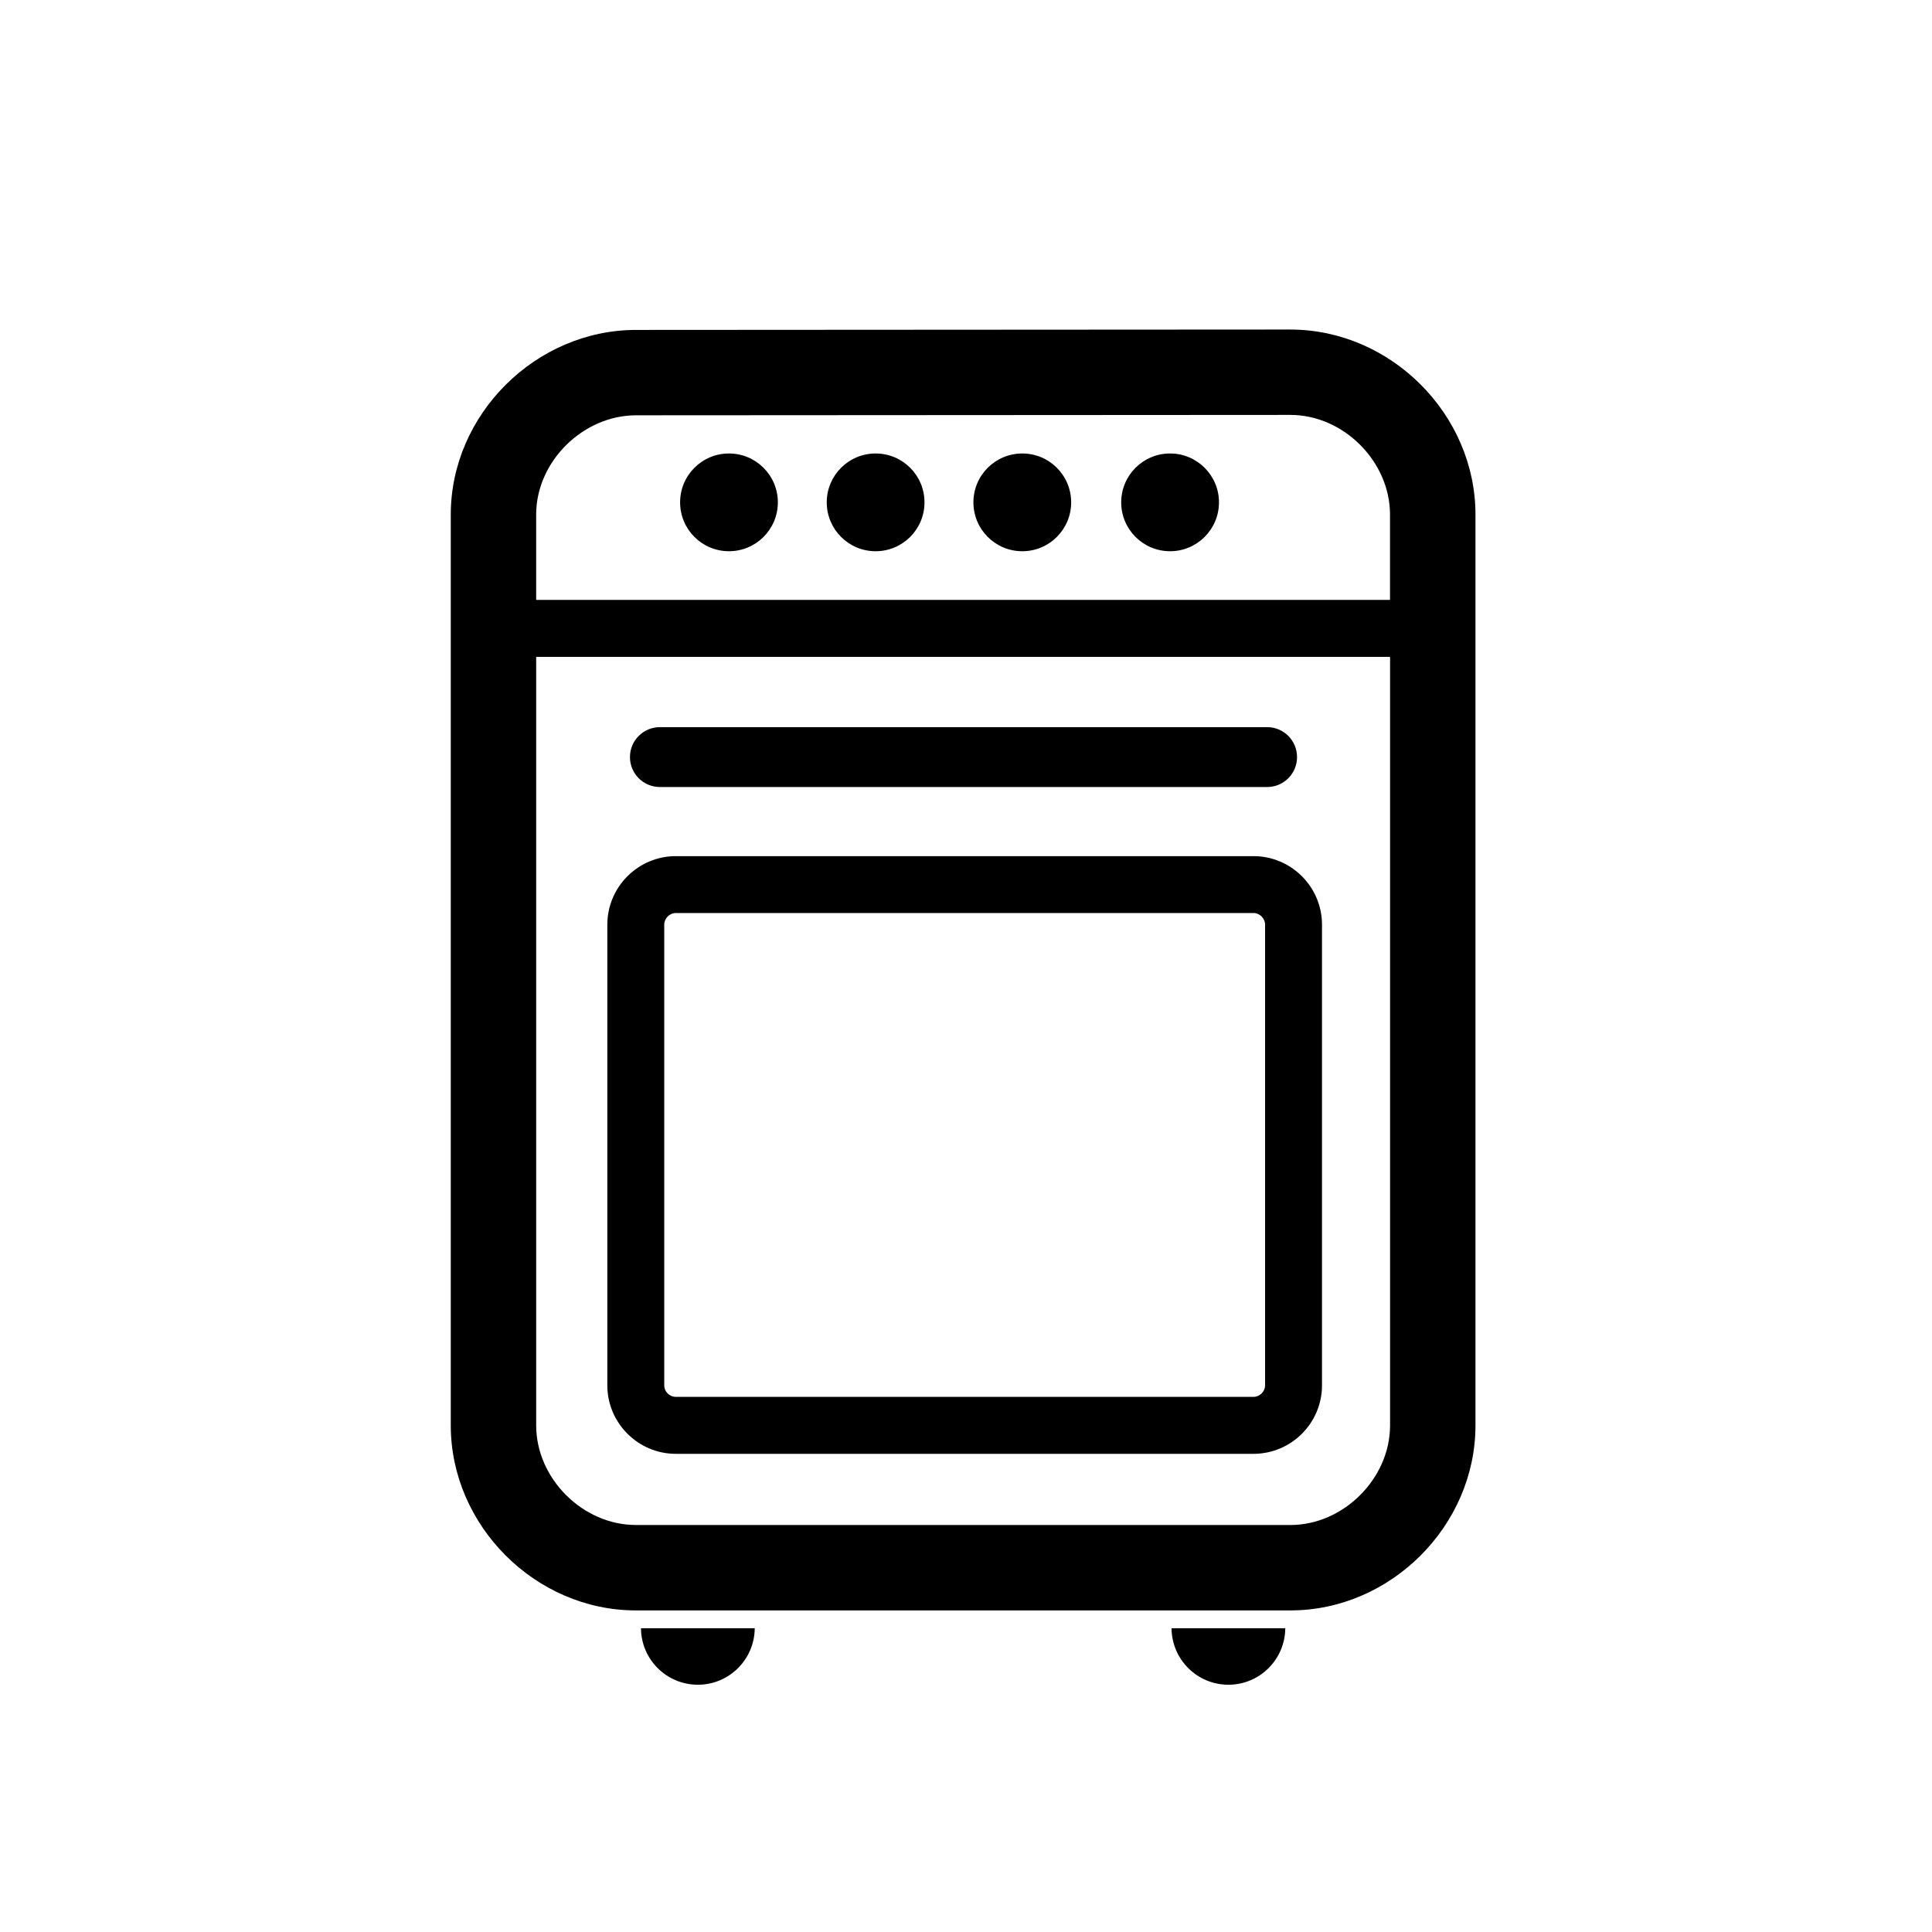
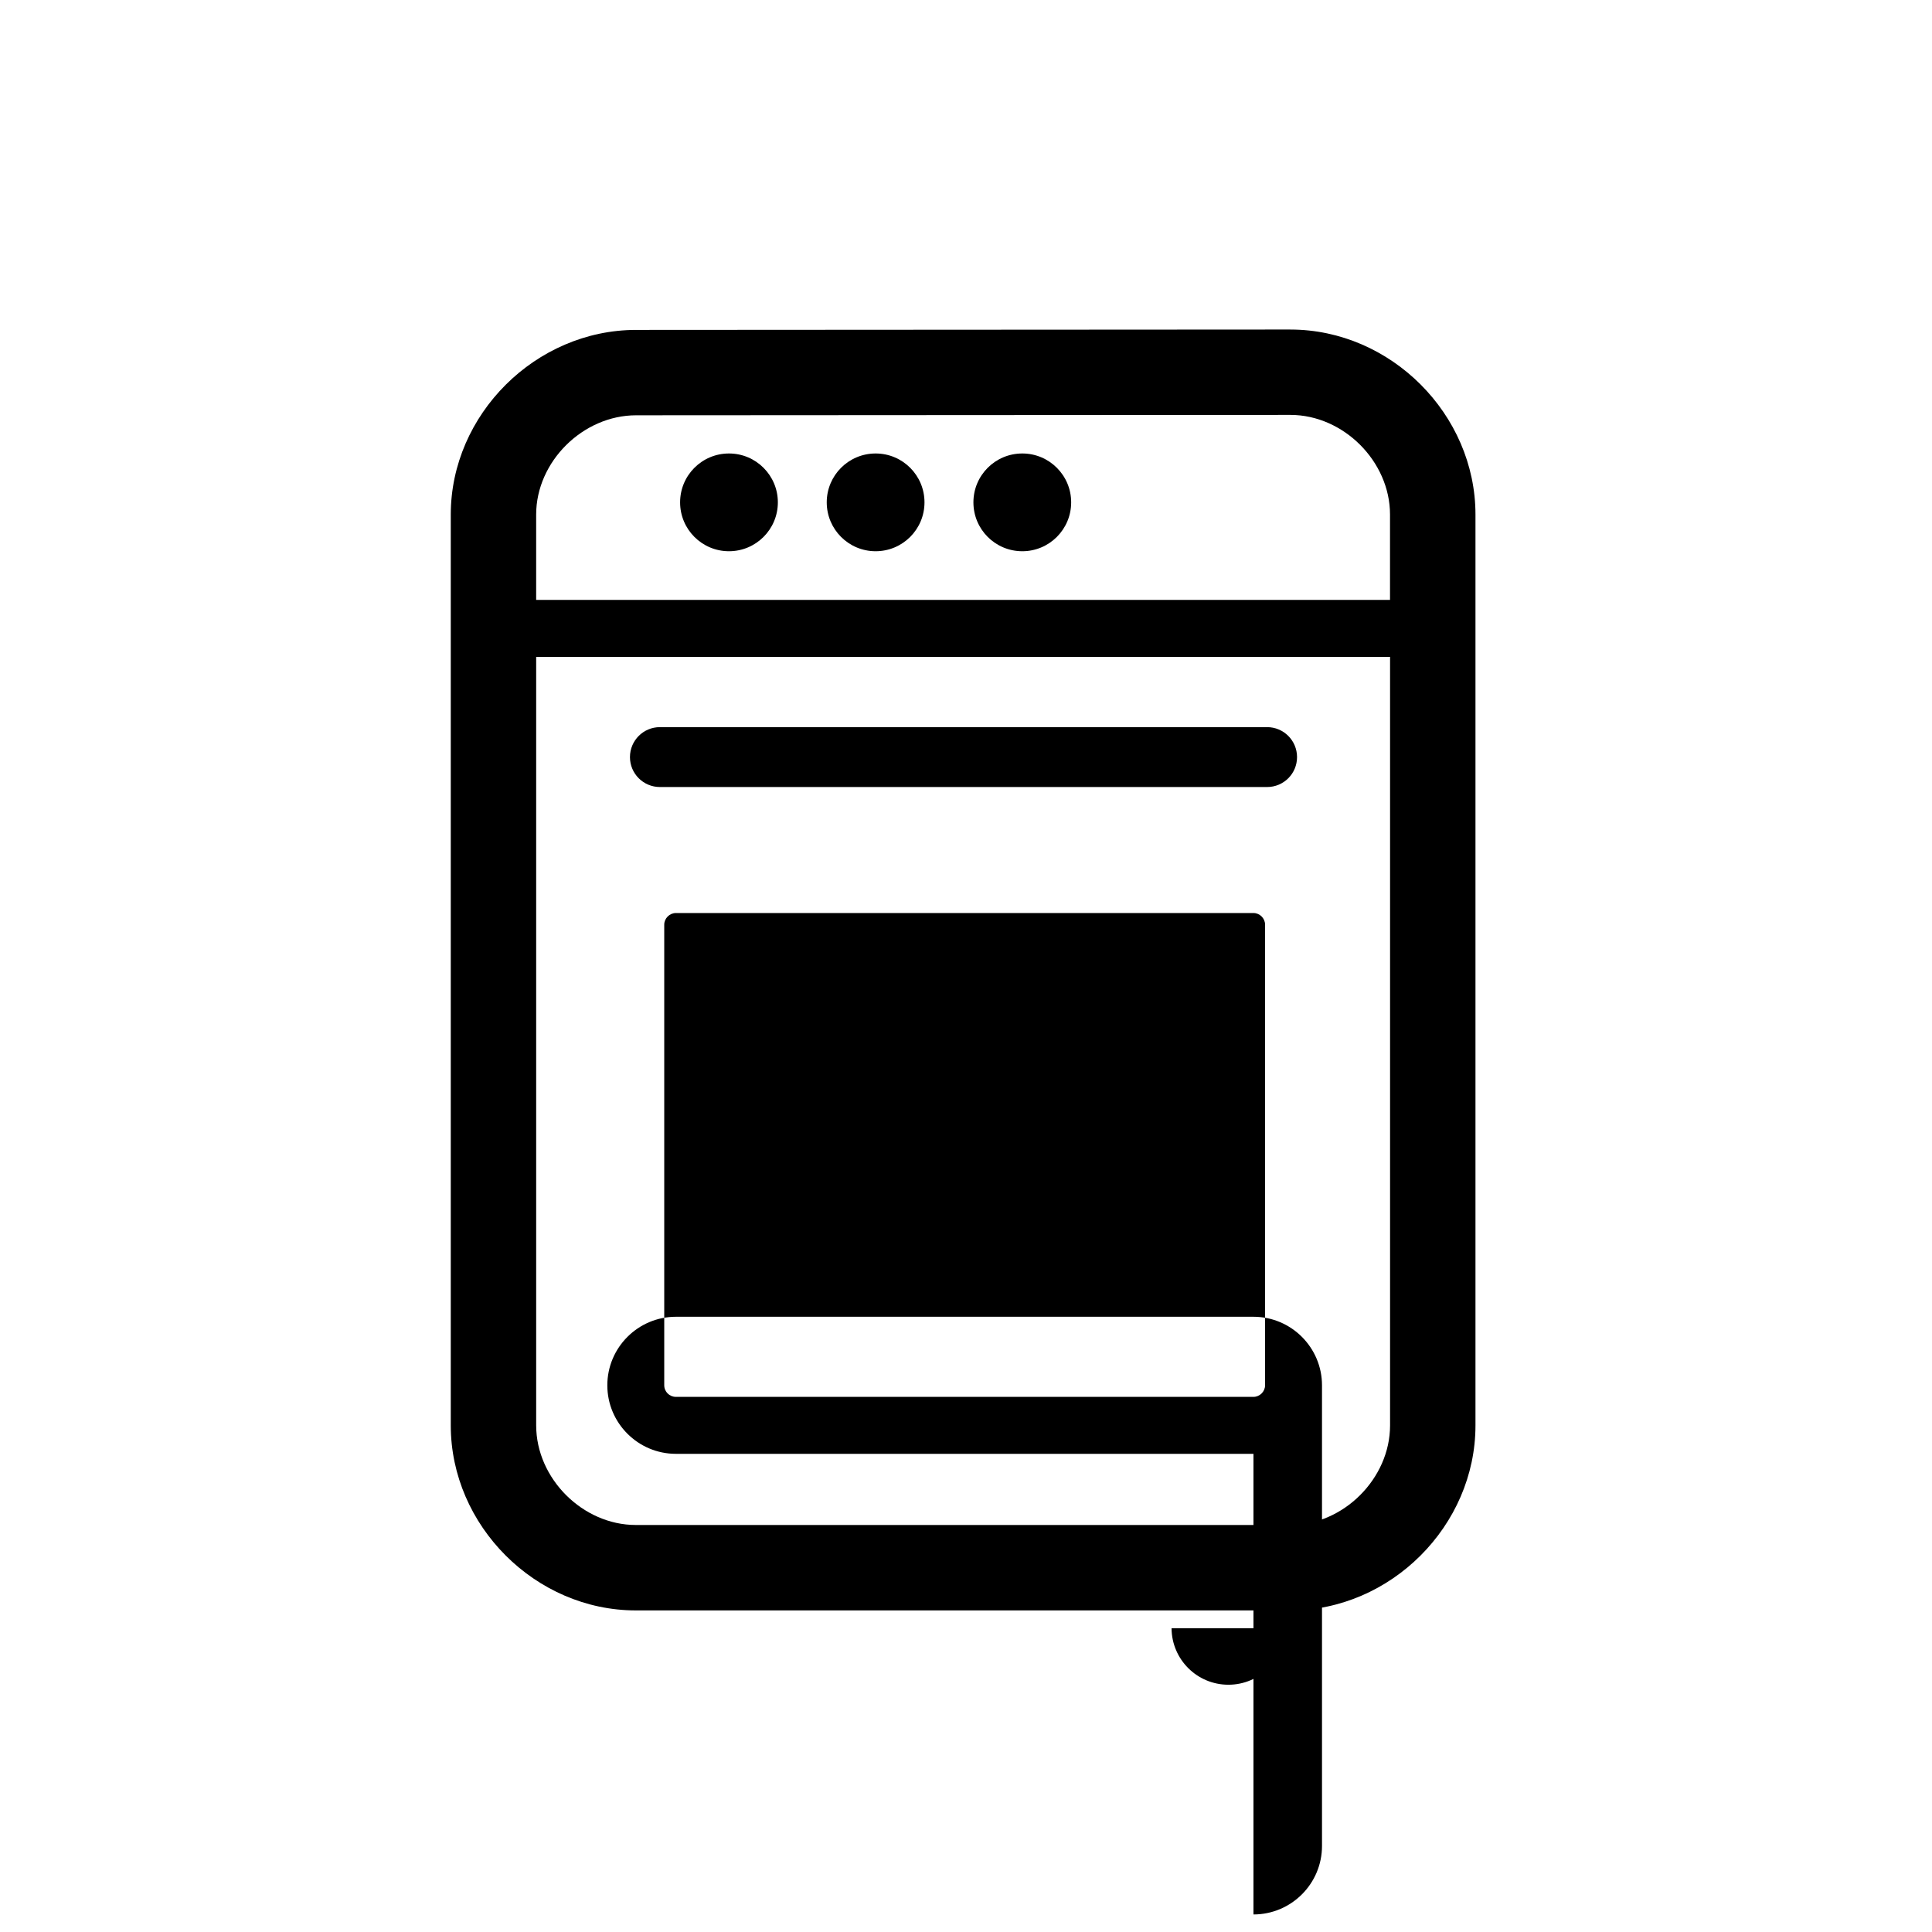
<svg xmlns="http://www.w3.org/2000/svg" fill="#000000" width="800px" height="800px" version="1.1" viewBox="144 144 512 512">
  <g>
    <path d="m479.81 352.57h-160.93c-4.383 0-7.934-3.551-7.934-7.93 0-4.387 3.551-7.941 7.934-7.941h160.92c4.383 0 7.93 3.551 7.93 7.941 0.004 4.379-3.543 7.93-7.926 7.93z" />
    <path d="m485.97 231.33-173.39 0.102c-26.625 0-49.121 22.41-49.121 48.934v241.39c0 26.57 22.461 49.02 49.035 49.02h173.49c26.574 0 49.031-22.449 49.031-49.02v-241.39c0-26.578-22.453-49.031-49.047-49.031zm-173.39 22.727 173.39-0.102c14.062 0 26.398 12.332 26.398 26.398v22.625l-226.28 0.004v-22.625c0-14.008 12.379-26.301 26.488-26.301zm173.4 294.08h-173.49c-14.066 0-26.398-12.328-26.398-26.391v-203.67h226.29v203.68c-0.004 14.059-12.344 26.387-26.406 26.387z" />
    <path d="m427.87 277.13c0 7.16-5.805 12.953-12.949 12.953-7.164 0-12.957-5.793-12.957-12.953s5.793-12.953 12.957-12.953c7.144 0 12.949 5.793 12.949 12.953" />
-     <path d="m467.04 277.13c0 7.16-5.809 12.953-12.953 12.953-7.16 0-12.957-5.793-12.957-12.953s5.801-12.953 12.957-12.953c7.141 0 12.953 5.793 12.953 12.953" />
    <path d="m350.14 277.13c0 7.16-5.805 12.953-12.953 12.953-7.16 0-12.953-5.793-12.953-12.953s5.793-12.953 12.953-12.953c7.144 0 12.953 5.793 12.953 12.953" />
    <path d="m389 277.13c0 7.16-5.801 12.953-12.949 12.953-7.152 0-12.957-5.793-12.957-12.953s5.805-12.953 12.957-12.953c7.152 0 12.949 5.793 12.949 12.953" />
-     <path d="m476.18 529.28h-153.06c-10.02 0-18.172-8.148-18.172-18.156v-122.07c0-10.016 8.152-18.168 18.172-18.168h153.06c10.016 0 18.164 8.152 18.164 18.168v122.07c0.004 10.008-8.148 18.156-18.164 18.156zm-153.06-143.32c-1.672 0-3.09 1.41-3.09 3.082v122.07c0 1.699 1.387 3.074 3.09 3.074h153.06c1.672 0 3.078-1.406 3.078-3.074v-122.07c0-1.672-1.406-3.082-3.078-3.082z" />
-     <path d="m328.94 590.47c8.289 0 15.008-6.691 15.074-14.973h-30.148c0.059 8.281 6.777 14.973 15.074 14.973z" />
+     <path d="m476.18 529.28h-153.06c-10.02 0-18.172-8.148-18.172-18.156c0-10.016 8.152-18.168 18.172-18.168h153.06c10.016 0 18.164 8.152 18.164 18.168v122.07c0.004 10.008-8.148 18.156-18.164 18.156zm-153.06-143.32c-1.672 0-3.09 1.41-3.09 3.082v122.07c0 1.699 1.387 3.074 3.09 3.074h153.06c1.672 0 3.078-1.406 3.078-3.074v-122.07c0-1.672-1.406-3.082-3.078-3.082z" />
    <path d="m469.54 590.47c8.289 0 15.008-6.691 15.07-14.973h-30.137c0.055 8.281 6.769 14.973 15.066 14.973z" />
  </g>
</svg>